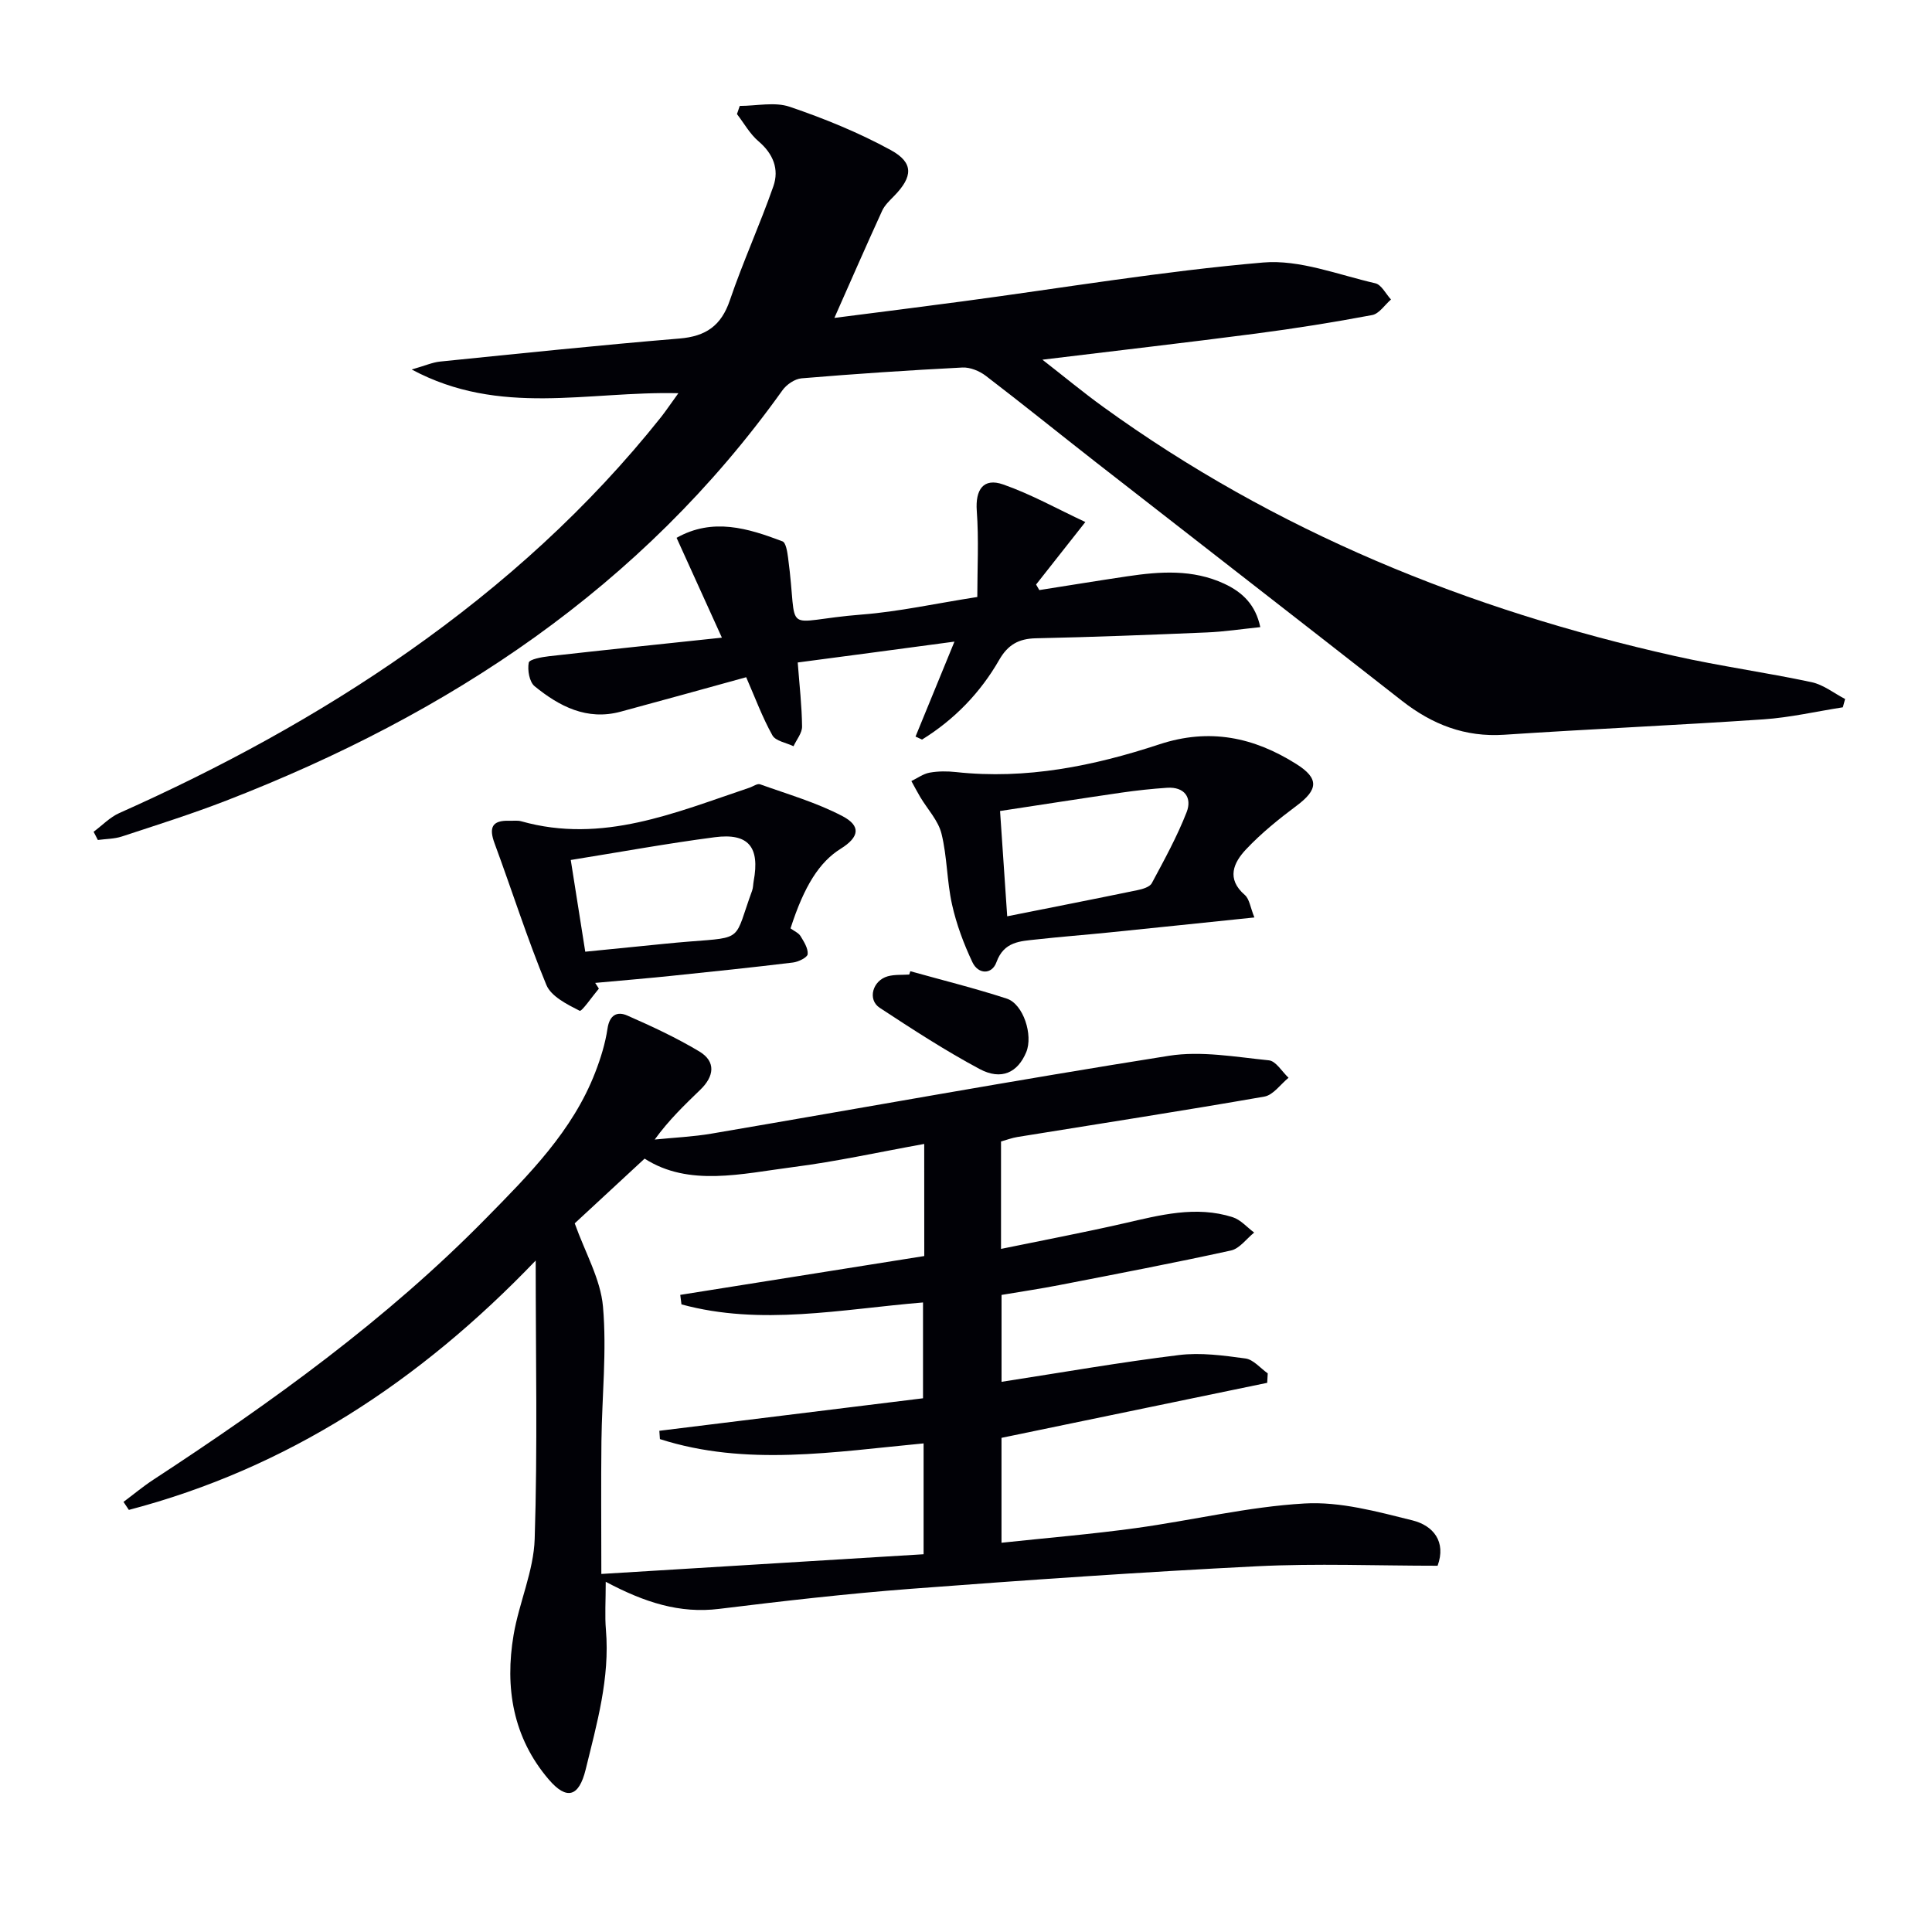
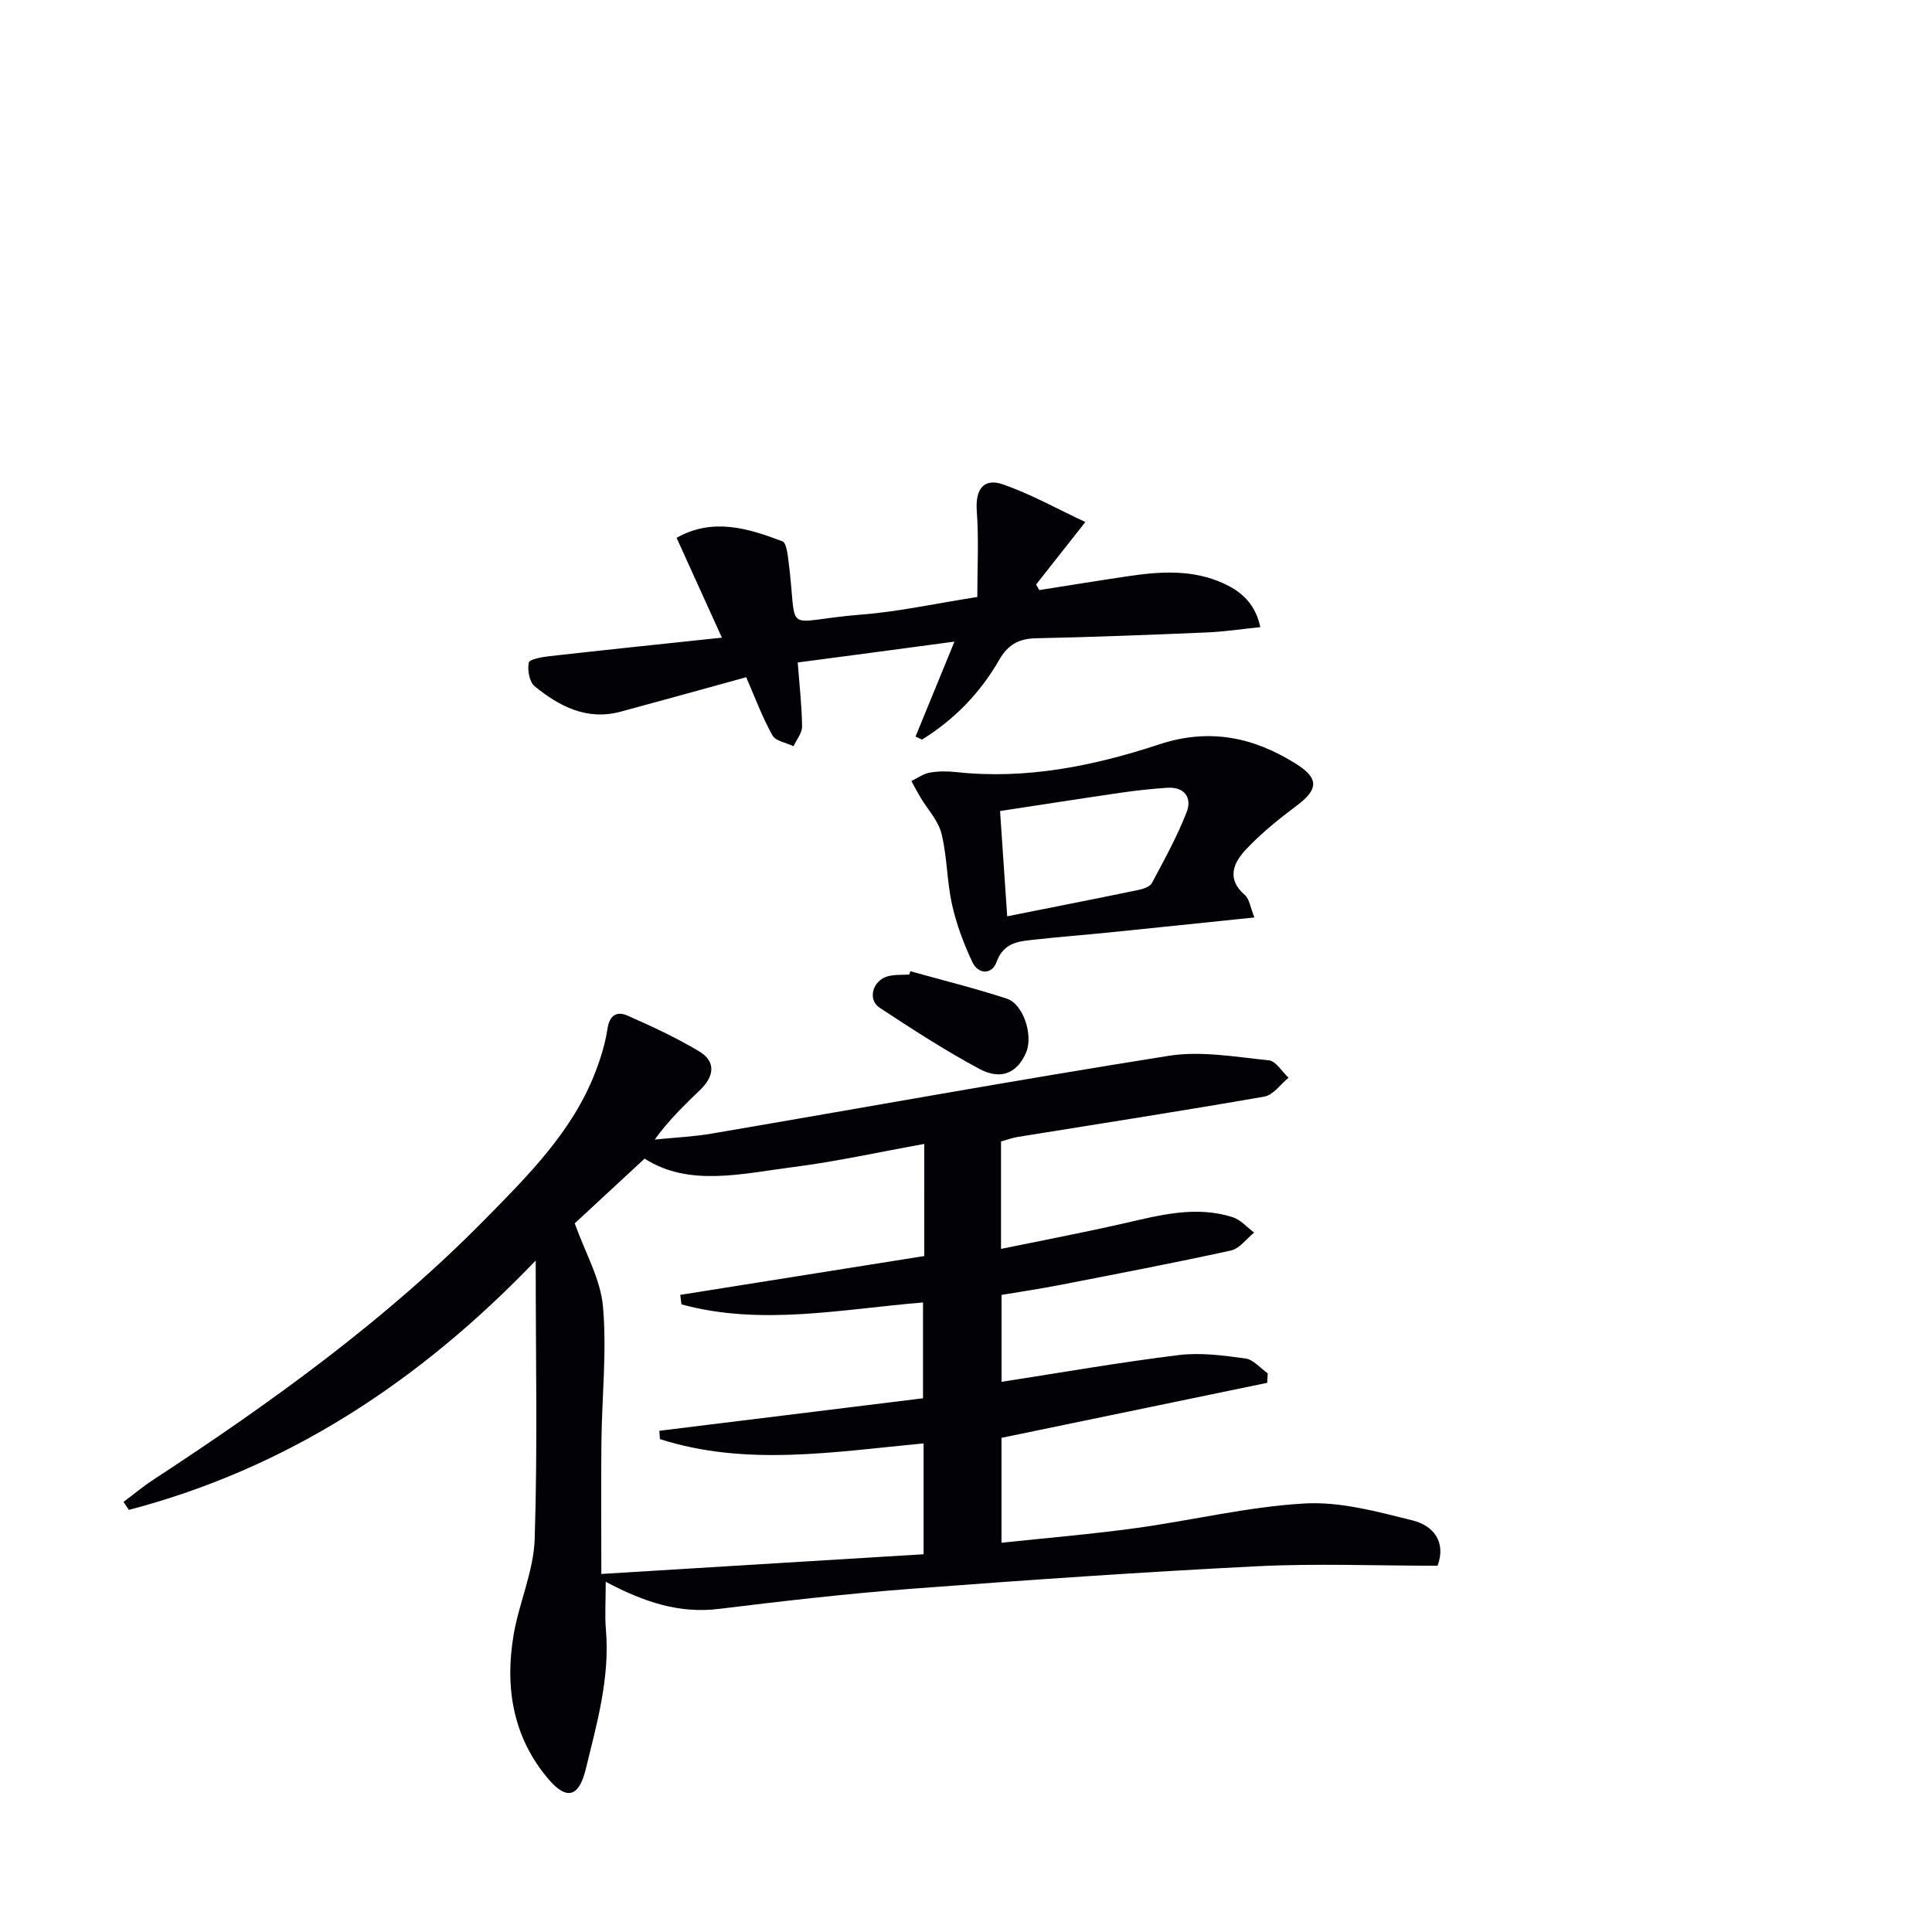
<svg xmlns="http://www.w3.org/2000/svg" enable-background="new 0 0 400 400" viewBox="0 0 400 400">
  <path d="m125.41 327.49c0 4.07-.21 7.04.04 9.96.84 9.98-1.88 19.43-4.2 28.93-1.38 5.61-3.89 6.41-7.63 2.05-7.41-8.65-9.14-19.03-7.28-29.97 1.14-6.68 4.15-13.19 4.36-19.84.61-18.79.21-37.61.21-57.64-24.06 25.1-51.43 43.02-84.23 51.63-.37-.55-.74-1.11-1.11-1.66 2.04-1.52 4-3.16 6.13-4.56 24.56-16.07 48.34-33.18 68.97-54.2 8.84-9 17.88-18.02 22.57-30.17 1.13-2.92 2.08-5.99 2.54-9.07.42-2.83 2.01-3.61 4.08-2.7 5.09 2.23 10.16 4.59 14.92 7.44 3.53 2.12 3.04 5.18.25 7.89-3.22 3.12-6.48 6.21-9.48 10.35 3.93-.4 7.91-.57 11.79-1.23 31.56-5.38 63.06-11.11 94.67-16.11 6.7-1.06 13.82.25 20.7.94 1.46.15 2.72 2.35 4.07 3.61-1.66 1.35-3.17 3.58-5.02 3.9-17 2.97-34.06 5.6-51.1 8.36-1.12.18-2.2.59-3.41.93v22.24c8.74-1.8 17.11-3.38 25.41-5.28 7.48-1.71 14.93-3.72 22.56-1.28 1.65.53 2.97 2.09 4.44 3.18-1.59 1.28-3.02 3.32-4.8 3.71-11.81 2.59-23.7 4.86-35.58 7.17-3.9.76-7.84 1.34-11.92 2.03v17.99c12.49-1.93 24.57-4.05 36.72-5.54 4.51-.56 9.24.09 13.79.71 1.64.23 3.08 2.01 4.6 3.08-.04.65-.08 1.31-.11 1.96-18.22 3.77-36.43 7.54-55.01 11.39v21.72c9.43-1.01 18.64-1.77 27.79-3.03 11.67-1.6 23.24-4.43 34.95-5.1 7.37-.43 15.03 1.68 22.35 3.5 4.3 1.07 7.02 4.4 5.2 9.39-12.61 0-25.05-.51-37.44.11-23.9 1.2-47.78 2.86-71.65 4.67-13.25 1.01-26.46 2.53-39.65 4.15-8.16 1.01-15.42-1.32-23.49-5.61zm65.94-90.65c-9.48 1.71-18.22 3.65-27.06 4.78-10.72 1.38-21.67 4.15-30.83-1.74-5.34 4.95-10.31 9.55-14.47 13.4 2.18 6.11 5.35 11.55 5.85 17.22.81 9.22-.21 18.59-.32 27.9-.1 8.76-.02 17.51-.02 27.47 22.45-1.37 44.59-2.73 66.72-4.08 0-8.48 0-15.54 0-22.95-18.51 1.74-36.72 4.83-54.59-.89-.04-.57-.08-1.15-.12-1.72 18.25-2.25 36.51-4.5 54.59-6.73 0-7.37 0-13.55 0-19.84-17.01 1.41-33.55 4.88-50.01.4-.08-.66-.16-1.31-.25-1.97 16.81-2.68 33.62-5.35 50.52-8.04-.01-7.93-.01-15.04-.01-23.21z" fill="#010106" />
-   <path d="m140.45 81.41c-18.78-.46-36.91 4.9-55.21-4.91 2.8-.8 4.3-1.48 5.86-1.64 16.52-1.67 33.03-3.4 49.57-4.77 5.46-.45 8.65-2.64 10.44-7.92 2.71-7.97 6.23-15.66 9.01-23.61 1.23-3.52-.03-6.72-3.08-9.31-1.79-1.52-2.99-3.73-4.46-5.63.19-.56.38-1.13.58-1.69 3.47 0 7.24-.88 10.35.18 7.17 2.44 14.29 5.34 20.93 8.97 4.78 2.62 4.55 5.52.7 9.47-.92.95-1.97 1.92-2.5 3.08-3.29 7.19-6.46 14.45-9.89 22.19 8.96-1.15 17.77-2.25 26.57-3.43 20.73-2.77 41.39-6.25 62.2-8.04 7.57-.65 15.52 2.54 23.22 4.3 1.27.29 2.18 2.2 3.25 3.36-1.29 1.11-2.45 2.95-3.9 3.22-7.97 1.5-15.99 2.78-24.03 3.83-14.31 1.87-28.65 3.51-44.24 5.41 4.62 3.6 8.48 6.8 12.53 9.73 35.69 25.84 75.62 42.04 118.39 51.62 9.38 2.1 18.93 3.41 28.34 5.42 2.45.52 4.63 2.29 6.93 3.48-.16.57-.32 1.15-.47 1.72-5.46.85-10.89 2.11-16.38 2.49-17.9 1.22-35.82 2-53.72 3.19-8.12.54-14.9-2.12-21.17-7.02-21.09-16.52-42.27-32.93-63.39-49.41-7.61-5.94-15.11-12.02-22.78-17.88-1.31-1-3.25-1.8-4.84-1.72-11.12.57-22.23 1.31-33.32 2.24-1.39.12-3.09 1.28-3.94 2.47-29.16 40.84-69.08 67.09-115.16 84.96-7.1 2.75-14.38 5.05-21.62 7.43-1.56.51-3.3.49-4.96.72-.29-.57-.59-1.14-.88-1.7 1.77-1.31 3.37-3.01 5.33-3.88 21.02-9.37 41.16-20.28 60.01-33.53 19.58-13.77 37.2-29.67 52.14-48.44 1.01-1.29 1.93-2.66 3.59-4.95z" fill="#010106" />
  <path d="m165.16 137.16c.36 4.71.85 8.98.9 13.25.02 1.36-1.15 2.73-1.77 4.09-1.51-.73-3.72-1.07-4.38-2.27-2.08-3.73-3.57-7.78-5.42-12.02-8.57 2.36-17.28 4.79-26.01 7.14-6.97 1.87-12.67-1.1-17.79-5.27-1.09-.89-1.51-3.34-1.22-4.88.13-.7 2.72-1.17 4.24-1.34 11.65-1.31 23.3-2.52 35.75-3.84-3.42-7.54-6.35-13.99-9.38-20.67 7.49-4.22 14.76-1.99 21.92.73.72.27 1 2.18 1.16 3.36 2.24 16.7-1.92 13.14 15.32 11.79 7.58-.59 15.08-2.26 23.86-3.63 0-5.84.33-11.88-.11-17.86-.31-4.33 1.35-6.88 5.46-5.44 5.81 2.03 11.26 5.09 17.02 7.78-3.98 5.06-7.09 9-10.2 12.94.22.38.45.77.67 1.15 6.07-.95 12.13-1.95 18.21-2.85 6.79-1.01 13.54-1.49 20.05 1.52 3.83 1.77 6.52 4.39 7.49 9-3.87.4-7.46.95-11.07 1.1-11.8.5-23.6.96-35.41 1.21-3.55.08-5.78 1.34-7.57 4.46-3.92 6.83-9.29 12.37-15.98 16.51-.45-.21-.9-.41-1.35-.62 2.59-6.31 5.17-12.62 8.06-19.66-11.33 1.53-21.65 2.89-32.45 4.32z" fill="#010106" />
  <path d="m259.71 189.95c-10.54 1.09-20.38 2.12-30.23 3.12-4.96.5-9.94.88-14.89 1.43-3.38.37-6.74.42-8.29 4.72-.94 2.6-3.77 2.54-4.97 0-1.8-3.81-3.31-7.85-4.22-11.95-1.08-4.82-1-9.91-2.19-14.69-.68-2.72-2.9-5.05-4.4-7.57-.64-1.08-1.22-2.2-1.83-3.3 1.25-.6 2.45-1.5 3.77-1.74 1.78-.32 3.67-.32 5.48-.12 14.51 1.58 28.49-1.26 42.08-5.74 10.41-3.43 19.57-1.48 28.38 4.08 4.73 2.98 4.52 5.29.06 8.62-3.69 2.76-7.33 5.69-10.48 9.04-2.57 2.73-4.15 6.08-.25 9.45.97.85 1.14 2.6 1.98 4.65zm-51.18-.24c9.43-1.88 18.2-3.6 26.95-5.41 1.08-.22 2.56-.65 2.99-1.45 2.58-4.81 5.23-9.63 7.21-14.7 1.16-2.97-.41-5.29-4.05-5.05-3.14.21-6.29.55-9.41 1-8.31 1.21-16.6 2.51-25.17 3.81.48 7.17.95 14.09 1.48 21.8z" fill="#010106" />
-   <path d="m163.67 192.21c.79.58 1.66.94 2.06 1.58.71 1.17 1.6 2.55 1.49 3.76-.06.68-1.92 1.6-3.05 1.73-8.38 1.02-16.78 1.89-25.18 2.76-5.25.54-10.51.98-15.76 1.46.25.39.5.78.76 1.18-1.37 1.62-3.55 4.81-3.98 4.59-2.59-1.32-5.9-2.96-6.89-5.35-3.97-9.6-7.11-19.54-10.72-29.3-1.2-3.24-.58-4.81 3.04-4.69.83.03 1.71-.11 2.49.11 16.8 4.73 31.92-1.82 47.25-6.96.74-.25 1.61-.9 2.18-.7 5.74 2.06 11.68 3.77 17.04 6.58 3.94 2.06 3.49 4.37-.34 6.76-4.4 2.75-7.55 7.67-10.39 16.49zm-42.5 4.83c4.23-.42 7.68-.77 11.14-1.11 3.47-.34 6.93-.72 10.4-.99 11.41-.9 9.22-.18 13.01-10.55.22-.61.2-1.31.32-1.96 1.31-7.06-1.06-10.01-8.07-9.09-9.82 1.28-19.58 3.07-29.8 4.71.98 6.18 1.95 12.33 3 18.99z" fill="#010106" />
  <path d="m188.47 201.08c6.66 1.86 13.39 3.53 19.96 5.67 3.45 1.12 5.5 7.57 4.04 11.09-1.76 4.23-5.15 5.89-9.65 3.49-7.12-3.81-13.93-8.24-20.69-12.68-2.57-1.69-1.48-5.64 1.67-6.52 1.41-.39 2.96-.26 4.45-.36.08-.24.15-.47.22-.69z" fill="#010106" />
</svg>